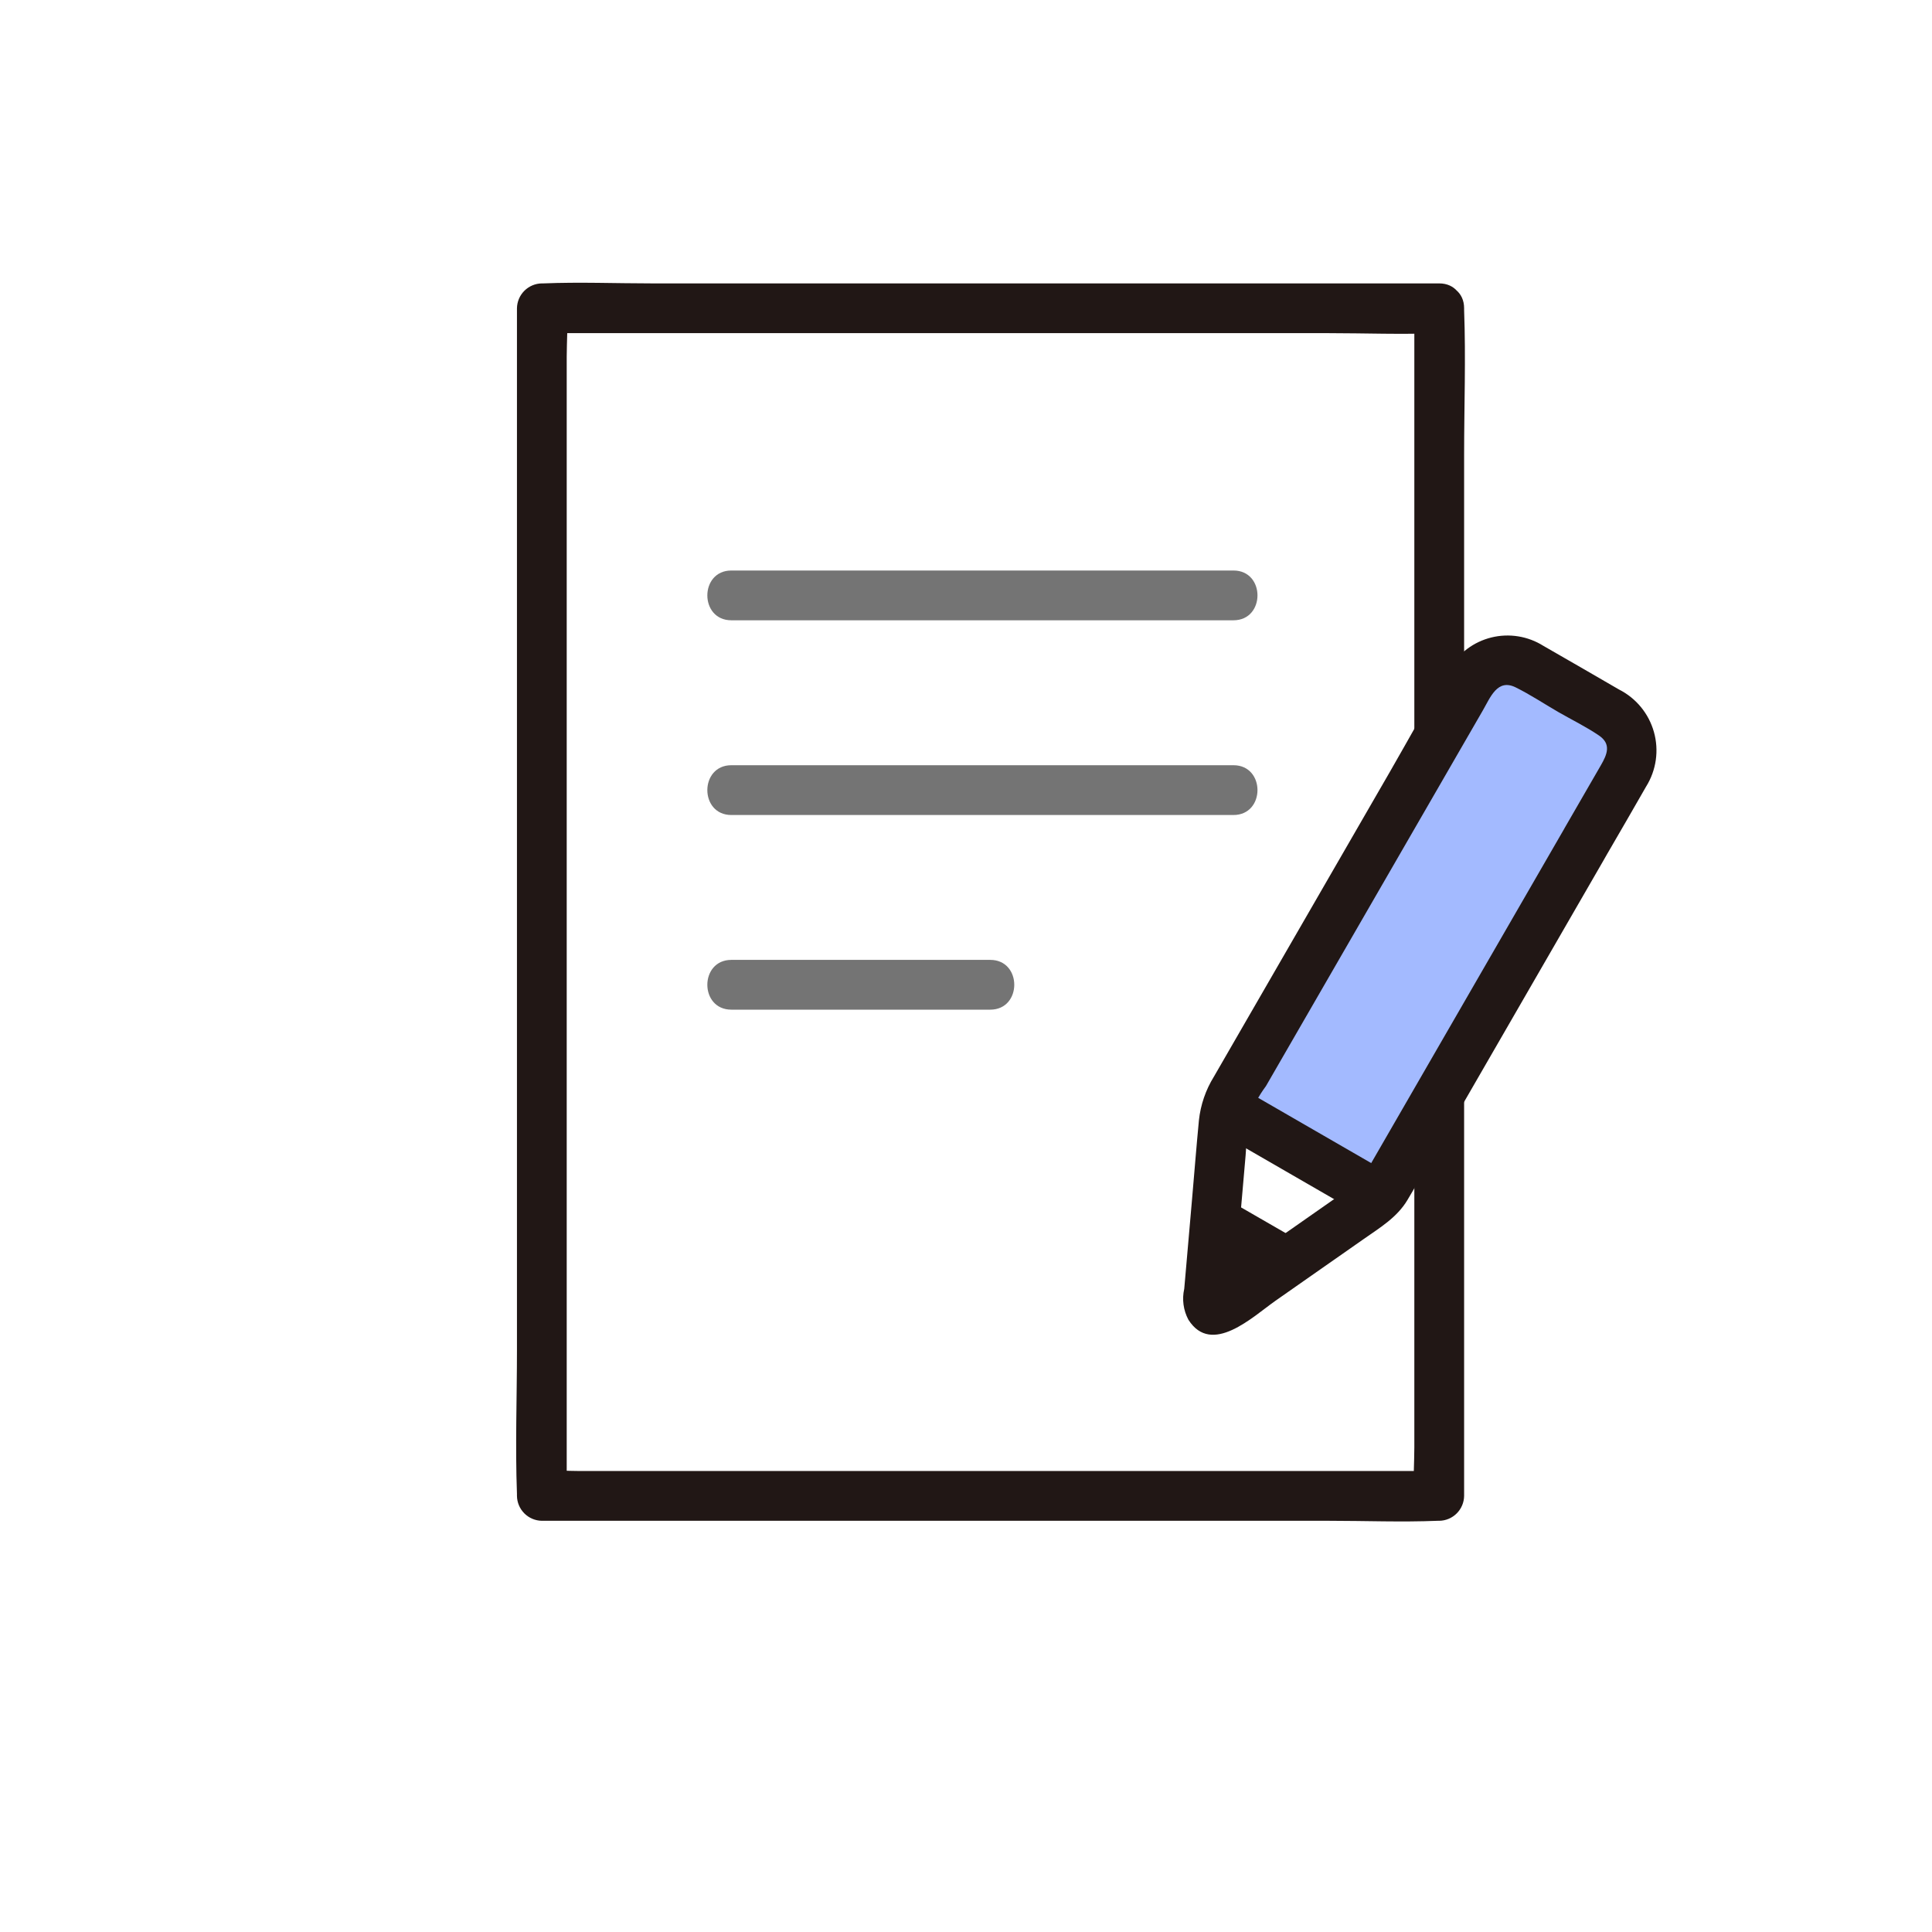
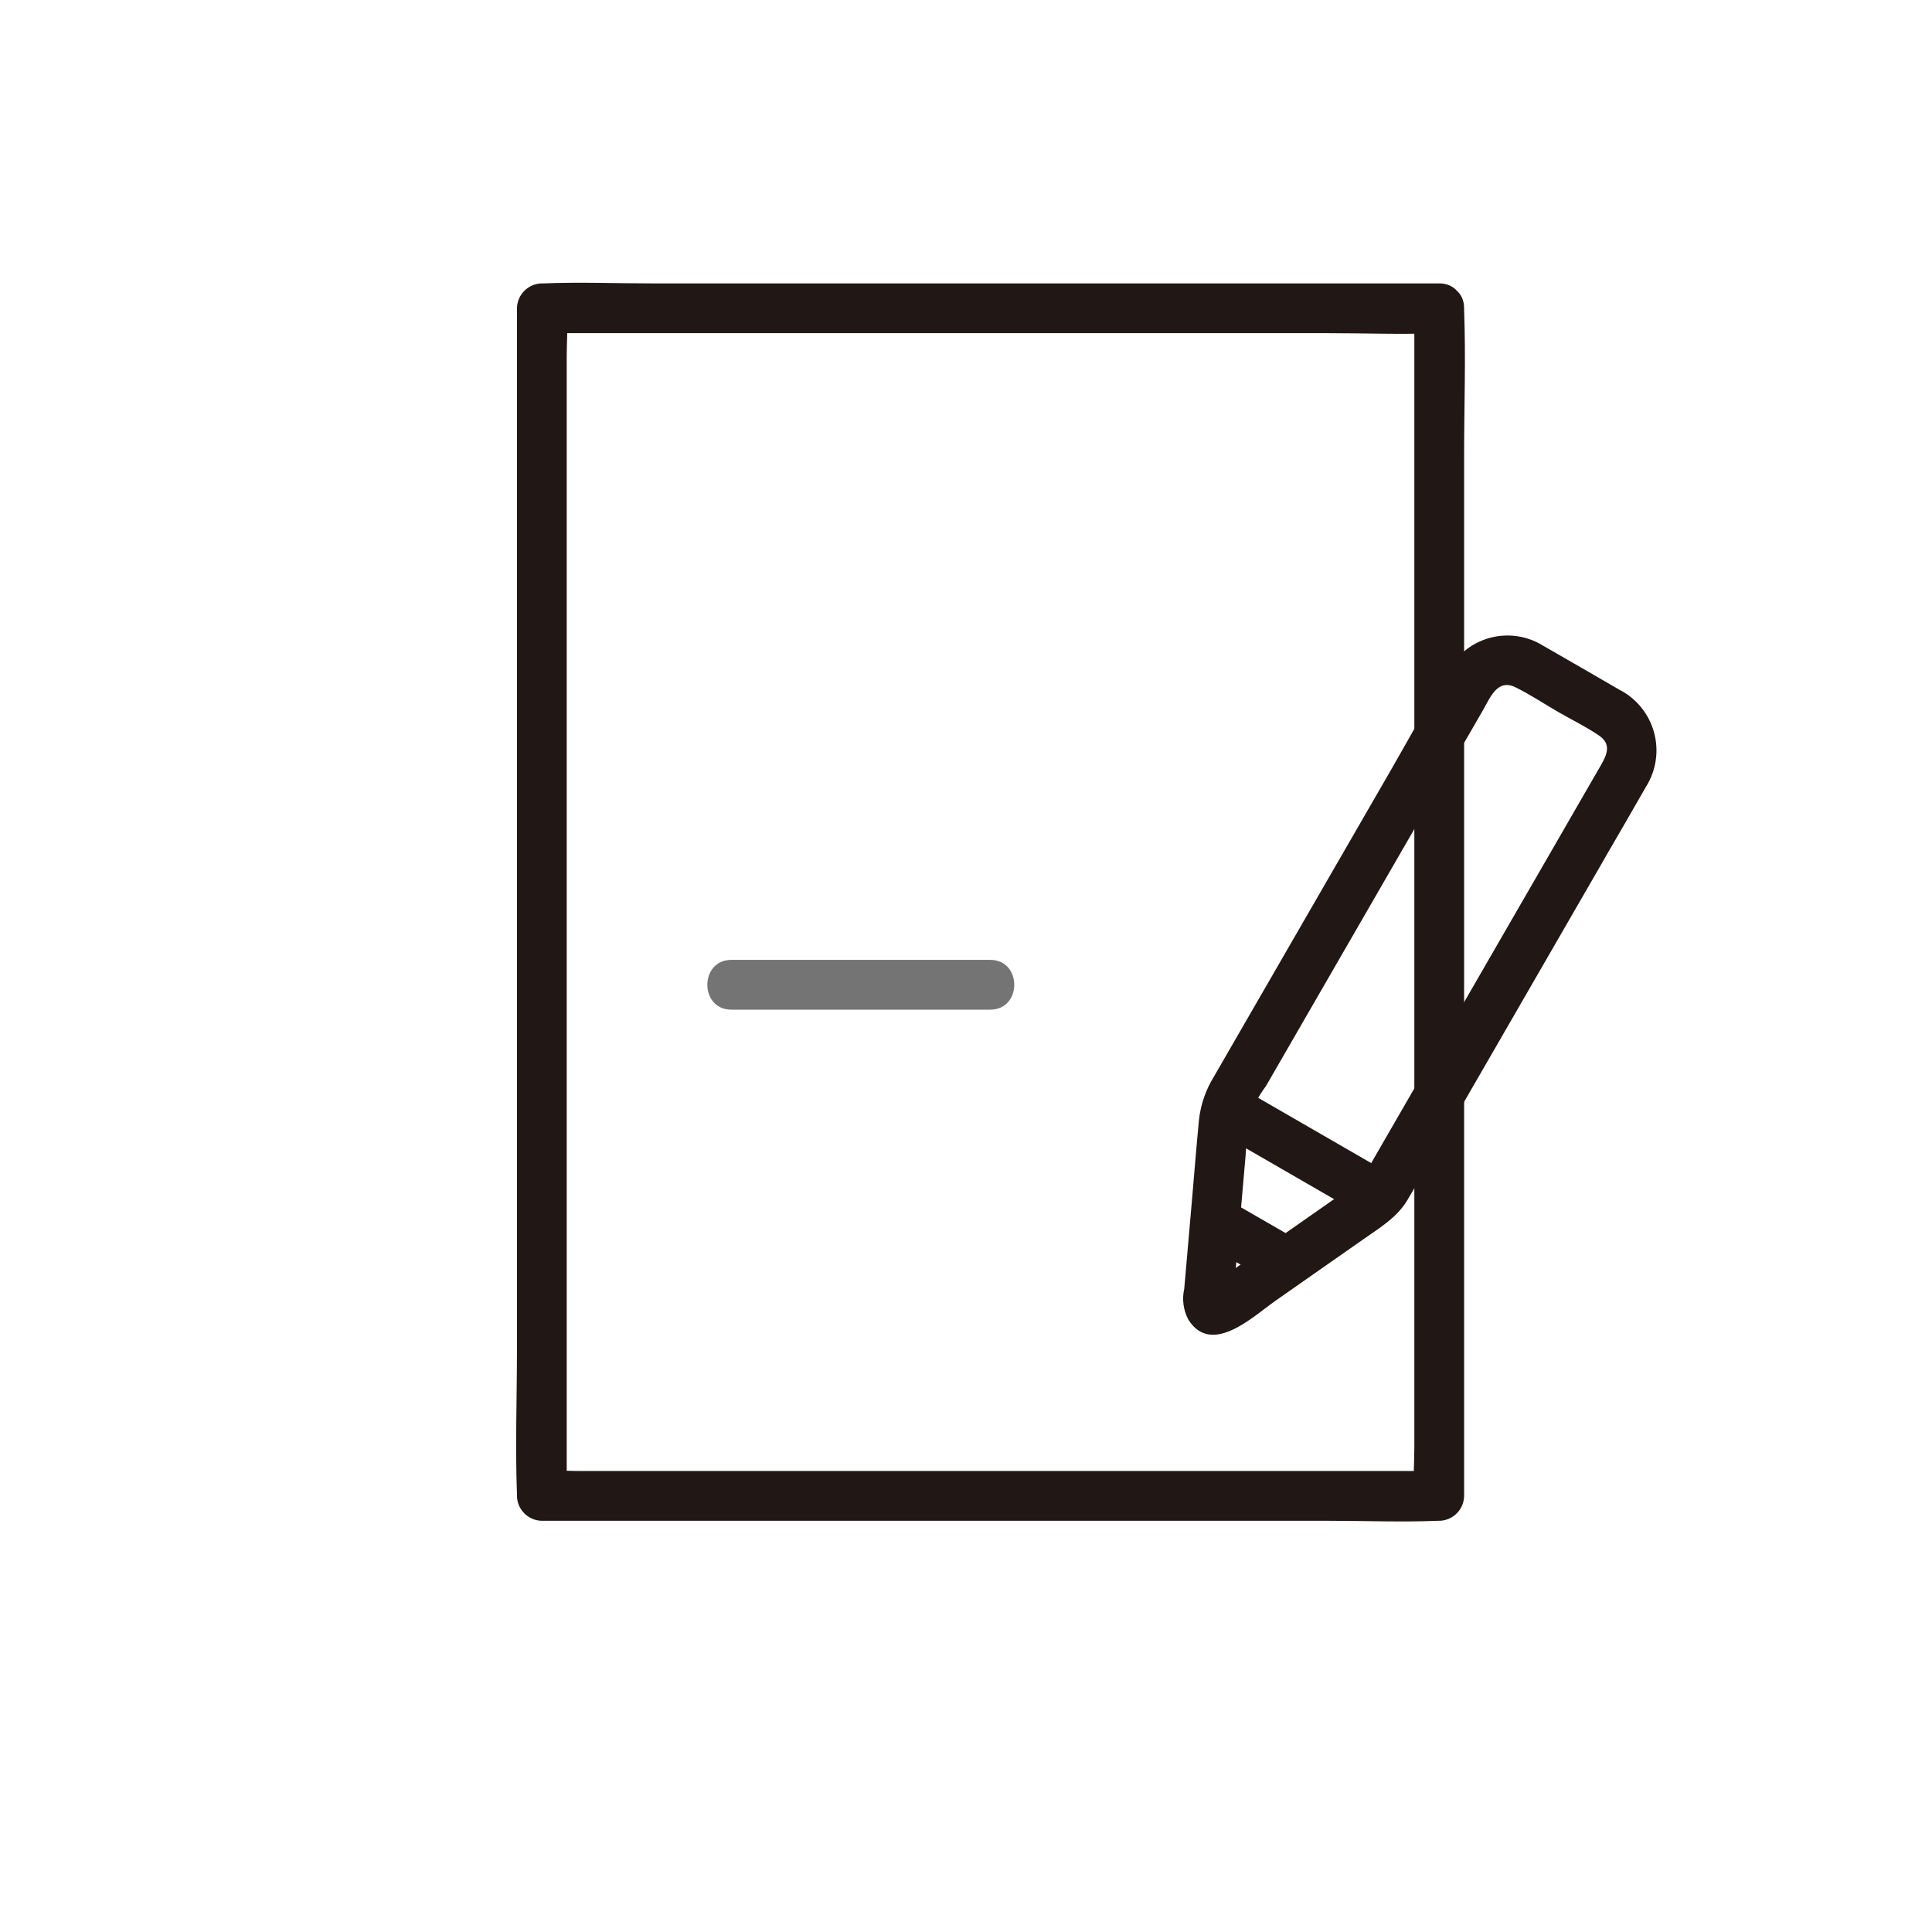
<svg xmlns="http://www.w3.org/2000/svg" width="160" height="160" viewBox="0 0 160 160" fill="none">
  <g filter="url(#filter0_d_3226_699)">
    <path d="M112.318 25.532H51.744C47.948 25.532 44.871 28.608 44.871 32.404V117.011C44.871 120.807 47.948 123.884 51.744 123.884H112.318C116.113 123.884 119.19 120.807 119.19 117.011V32.404C119.19 28.608 116.113 25.532 112.318 25.532Z" fill="white" />
  </g>
  <path d="M100.533 102.146L101.372 92.506C101.394 92.249 101.444 91.996 101.52 91.751L114.234 99.092C114.06 99.281 113.865 99.451 113.655 99.598L101.104 108.378C100.999 108.452 100.875 108.494 100.746 108.5C100.618 108.505 100.49 108.474 100.379 108.41C100.268 108.346 100.177 108.251 100.118 108.137C100.058 108.023 100.032 107.894 100.044 107.766L100.533 102.146Z" fill="white" />
  <path d="M119.191 23.47H54.021C51.023 23.47 47.995 23.347 45.001 23.47C44.959 23.47 44.915 23.47 44.874 23.47C44.33 23.477 43.81 23.697 43.425 24.082C43.04 24.467 42.82 24.987 42.812 25.531V111.791C42.812 115.757 42.664 119.753 42.812 123.716C42.812 123.772 42.812 123.828 42.812 123.884C42.82 124.428 43.04 124.948 43.425 125.333C43.81 125.718 44.33 125.938 44.874 125.945H110.043C113.042 125.945 116.07 126.068 119.063 125.945C119.105 125.945 119.149 125.945 119.191 125.945C119.735 125.938 120.255 125.718 120.64 125.333C121.025 124.948 121.245 124.428 121.252 123.884V37.623C121.252 33.659 121.4 29.663 121.252 25.7C121.252 25.644 121.252 25.587 121.252 25.528C121.252 22.875 117.129 22.871 117.129 25.528V119.878C117.129 121.139 117.017 122.455 117.129 123.716C117.134 123.771 117.129 123.829 117.129 123.884L119.191 121.822H47.926C46.966 121.822 45.956 121.732 44.999 121.822C44.956 121.824 44.914 121.824 44.871 121.822L46.933 123.884V29.537C46.933 28.277 47.046 26.96 46.933 25.7C46.933 25.645 46.933 25.587 46.933 25.528L44.871 27.59H110.041C113.04 27.59 116.067 27.712 119.061 27.59C119.103 27.59 119.147 27.59 119.188 27.59C121.844 27.593 121.848 23.47 119.191 23.47Z" fill="#211715" />
-   <path d="M60.57 51.37H102.148C104.801 51.37 104.806 47.247 102.148 47.247H100.995C98.343 47.247 98.338 51.37 100.995 51.37H102.148C104.801 51.37 104.806 47.247 102.148 47.247H60.57C57.917 47.247 57.913 51.37 60.57 51.37Z" fill="#747474" />
-   <path d="M60.57 67.496H102.148C104.801 67.496 104.806 63.372 102.148 63.372H100.995C98.343 63.372 98.338 67.496 100.995 67.496H102.148C104.801 67.496 104.806 63.372 102.148 63.372H60.57C57.917 63.372 57.913 67.496 60.57 67.496Z" fill="#747474" />
-   <path d="M124.189 54.696C123.706 54.782 123.248 54.973 122.847 55.255C122.445 55.537 122.11 55.903 121.865 56.328L101.844 91.006C101.708 91.24 101.6 91.489 101.52 91.747L114.234 99.088C114.418 98.89 114.579 98.672 114.713 98.437L131.356 69.612L134.735 63.76C135.183 62.984 135.304 62.062 135.072 61.196C134.84 60.331 134.274 59.593 133.498 59.145L126.477 55.095C125.786 54.695 124.975 54.553 124.189 54.696Z" fill="#A3BAFF" />
  <path d="M60.57 83.616H82.006C84.659 83.616 84.664 79.493 82.006 79.493H80.854C78.2 79.493 78.196 83.616 80.854 83.616H82.006C84.659 83.616 84.664 79.493 82.006 79.493H60.57C57.917 79.493 57.913 83.616 60.57 83.616Z" fill="#747474" />
  <path d="M101.392 94.06L112.277 100.344C112.51 100.48 112.769 100.57 113.037 100.606C113.305 100.643 113.578 100.627 113.84 100.558C114.102 100.49 114.348 100.37 114.564 100.206C114.779 100.043 114.961 99.838 115.097 99.605C115.234 99.371 115.323 99.112 115.36 98.844C115.397 98.576 115.381 98.303 115.312 98.041C115.243 97.779 115.124 97.533 114.96 97.317C114.796 97.102 114.592 96.92 114.358 96.784L103.474 90.5C103.24 90.363 102.982 90.274 102.713 90.237C102.445 90.2 102.172 90.216 101.91 90.285C101.648 90.354 101.403 90.473 101.187 90.637C100.971 90.801 100.79 91.005 100.653 91.239C100.516 91.473 100.427 91.731 100.39 91.999C100.353 92.268 100.37 92.54 100.438 92.802C100.507 93.064 100.627 93.31 100.79 93.526C100.954 93.742 101.158 93.923 101.392 94.06Z" fill="#211715" />
-   <path d="M100.225 105.69L100.622 101.125L106.566 104.561L101.104 108.382C100.999 108.456 100.875 108.498 100.746 108.503C100.618 108.509 100.49 108.478 100.379 108.413C100.268 108.349 100.177 108.254 100.118 108.14C100.058 108.026 100.032 107.897 100.044 107.769L100.225 105.69Z" fill="#211715" />
  <path d="M107.07 102.466L102.259 99.691C101.776 99.418 101.206 99.344 100.67 99.483C100.278 99.591 99.928 99.811 99.661 100.117C99.395 100.424 99.225 100.801 99.172 101.204C99.12 101.606 99.187 102.015 99.366 102.379C99.545 102.744 99.827 103.047 100.177 103.252L104.988 106.026C105.471 106.299 106.04 106.374 106.577 106.234C106.968 106.127 107.318 105.906 107.585 105.6C107.851 105.294 108.021 104.916 108.074 104.514C108.126 104.112 108.059 103.703 107.881 103.339C107.702 102.975 107.42 102.671 107.07 102.466Z" fill="#211715" />
-   <path d="M133.138 70.657C134.2 68.819 135.274 66.987 136.323 65.141C136.739 64.475 137.012 63.728 137.124 62.95C137.236 62.172 137.184 61.38 136.972 60.623C136.76 59.866 136.393 59.162 135.894 58.555C135.394 57.948 134.774 57.452 134.072 57.098C131.985 55.895 129.906 54.675 127.812 53.484C127.178 53.086 126.471 52.82 125.733 52.701C124.994 52.582 124.239 52.613 123.513 52.791C122.787 52.97 122.103 53.292 121.504 53.74C120.905 54.188 120.401 54.751 120.024 55.397C118.313 58.182 116.749 61.067 115.115 63.901L106.6 78.65L100.533 89.159C99.852 90.257 99.427 91.495 99.289 92.781C99.082 94.945 98.911 97.115 98.723 99.282L98.074 106.733C97.877 107.599 97.999 108.508 98.418 109.293C100.345 112.331 103.77 109.025 105.634 107.72L112.956 102.598C114.304 101.653 115.69 100.827 116.556 99.383C117.186 98.331 117.783 97.256 118.397 96.195L132.794 71.258L133.137 70.656C134.467 68.354 130.904 66.275 129.578 68.575L122.324 81.137L113.282 96.8C113.175 96.986 113.075 97.182 112.957 97.361C112.379 98.247 111.208 98.801 110.348 99.402L105.118 103.061L102.503 104.89C101.667 105.578 100.768 106.186 99.818 106.706L100.858 106.424H100.927L101.837 106.954L101.852 106.995L102.134 108.035C102.111 107.265 102.16 106.495 102.282 105.734L102.704 100.887L103.155 95.698C103.241 94.695 103.247 93.636 103.421 92.647C103.747 91.677 104.226 90.766 104.839 89.947L108.734 83.2L119.184 65.101L122.807 58.825C123.431 57.745 124.01 56.181 125.516 56.923C126.725 57.52 127.875 58.285 129.038 58.959C130.155 59.602 131.35 60.184 132.415 60.908C133.458 61.617 133.102 62.473 132.574 63.382L130.143 67.591L129.574 68.576C128.249 70.878 131.811 72.957 133.138 70.657Z" fill="#211715" />
+   <path d="M133.138 70.657C134.2 68.819 135.274 66.987 136.323 65.141C136.739 64.475 137.012 63.728 137.124 62.95C137.236 62.172 137.184 61.38 136.972 60.623C136.76 59.866 136.393 59.162 135.894 58.555C135.394 57.948 134.774 57.452 134.072 57.098C131.985 55.895 129.906 54.675 127.812 53.484C127.178 53.086 126.471 52.82 125.733 52.701C124.994 52.582 124.239 52.613 123.513 52.791C122.787 52.97 122.103 53.292 121.504 53.74C120.905 54.188 120.401 54.751 120.024 55.397C118.313 58.182 116.749 61.067 115.115 63.901L106.6 78.65L100.533 89.159C99.852 90.257 99.427 91.495 99.289 92.781C99.082 94.945 98.911 97.115 98.723 99.282L98.074 106.733C97.877 107.599 97.999 108.508 98.418 109.293C100.345 112.331 103.77 109.025 105.634 107.72L112.956 102.598C114.304 101.653 115.69 100.827 116.556 99.383C117.186 98.331 117.783 97.256 118.397 96.195L132.794 71.258L133.137 70.656C134.467 68.354 130.904 66.275 129.578 68.575L122.324 81.137L113.282 96.8C113.175 96.986 113.075 97.182 112.957 97.361C112.379 98.247 111.208 98.801 110.348 99.402L105.118 103.061L102.503 104.89C101.667 105.578 100.768 106.186 99.818 106.706L100.858 106.424H100.927L101.837 106.954L101.852 106.995C102.111 107.265 102.16 106.495 102.282 105.734L102.704 100.887L103.155 95.698C103.241 94.695 103.247 93.636 103.421 92.647C103.747 91.677 104.226 90.766 104.839 89.947L108.734 83.2L119.184 65.101L122.807 58.825C123.431 57.745 124.01 56.181 125.516 56.923C126.725 57.52 127.875 58.285 129.038 58.959C130.155 59.602 131.35 60.184 132.415 60.908C133.458 61.617 133.102 62.473 132.574 63.382L130.143 67.591L129.574 68.576C128.249 70.878 131.811 72.957 133.138 70.657Z" fill="#211715" />
  <defs>
    <filter id="filter0_d_3226_699" x="44.871" y="25.532" width="81.192" height="106.943" filterUnits="userSpaceOnUse" color-interpolation-filters="sRGB">
      <feFlood flood-opacity="0" result="BackgroundImageFix" />
      <feColorMatrix in="SourceAlpha" type="matrix" values="0 0 0 0 0 0 0 0 0 0 0 0 0 0 0 0 0 0 127 0" result="hardAlpha" />
      <feOffset dx="6.872" dy="8.591" />
      <feComposite in2="hardAlpha" operator="out" />
      <feColorMatrix type="matrix" values="0 0 0 0 0.192 0 0 0 0 0.392 0 0 0 0 1 0 0 0 0.8 0" />
      <feBlend mode="normal" in2="BackgroundImageFix" result="effect1_dropShadow_3226_699" />
      <feBlend mode="normal" in="SourceGraphic" in2="effect1_dropShadow_3226_699" result="shape" />
    </filter>
  </defs>
</svg>